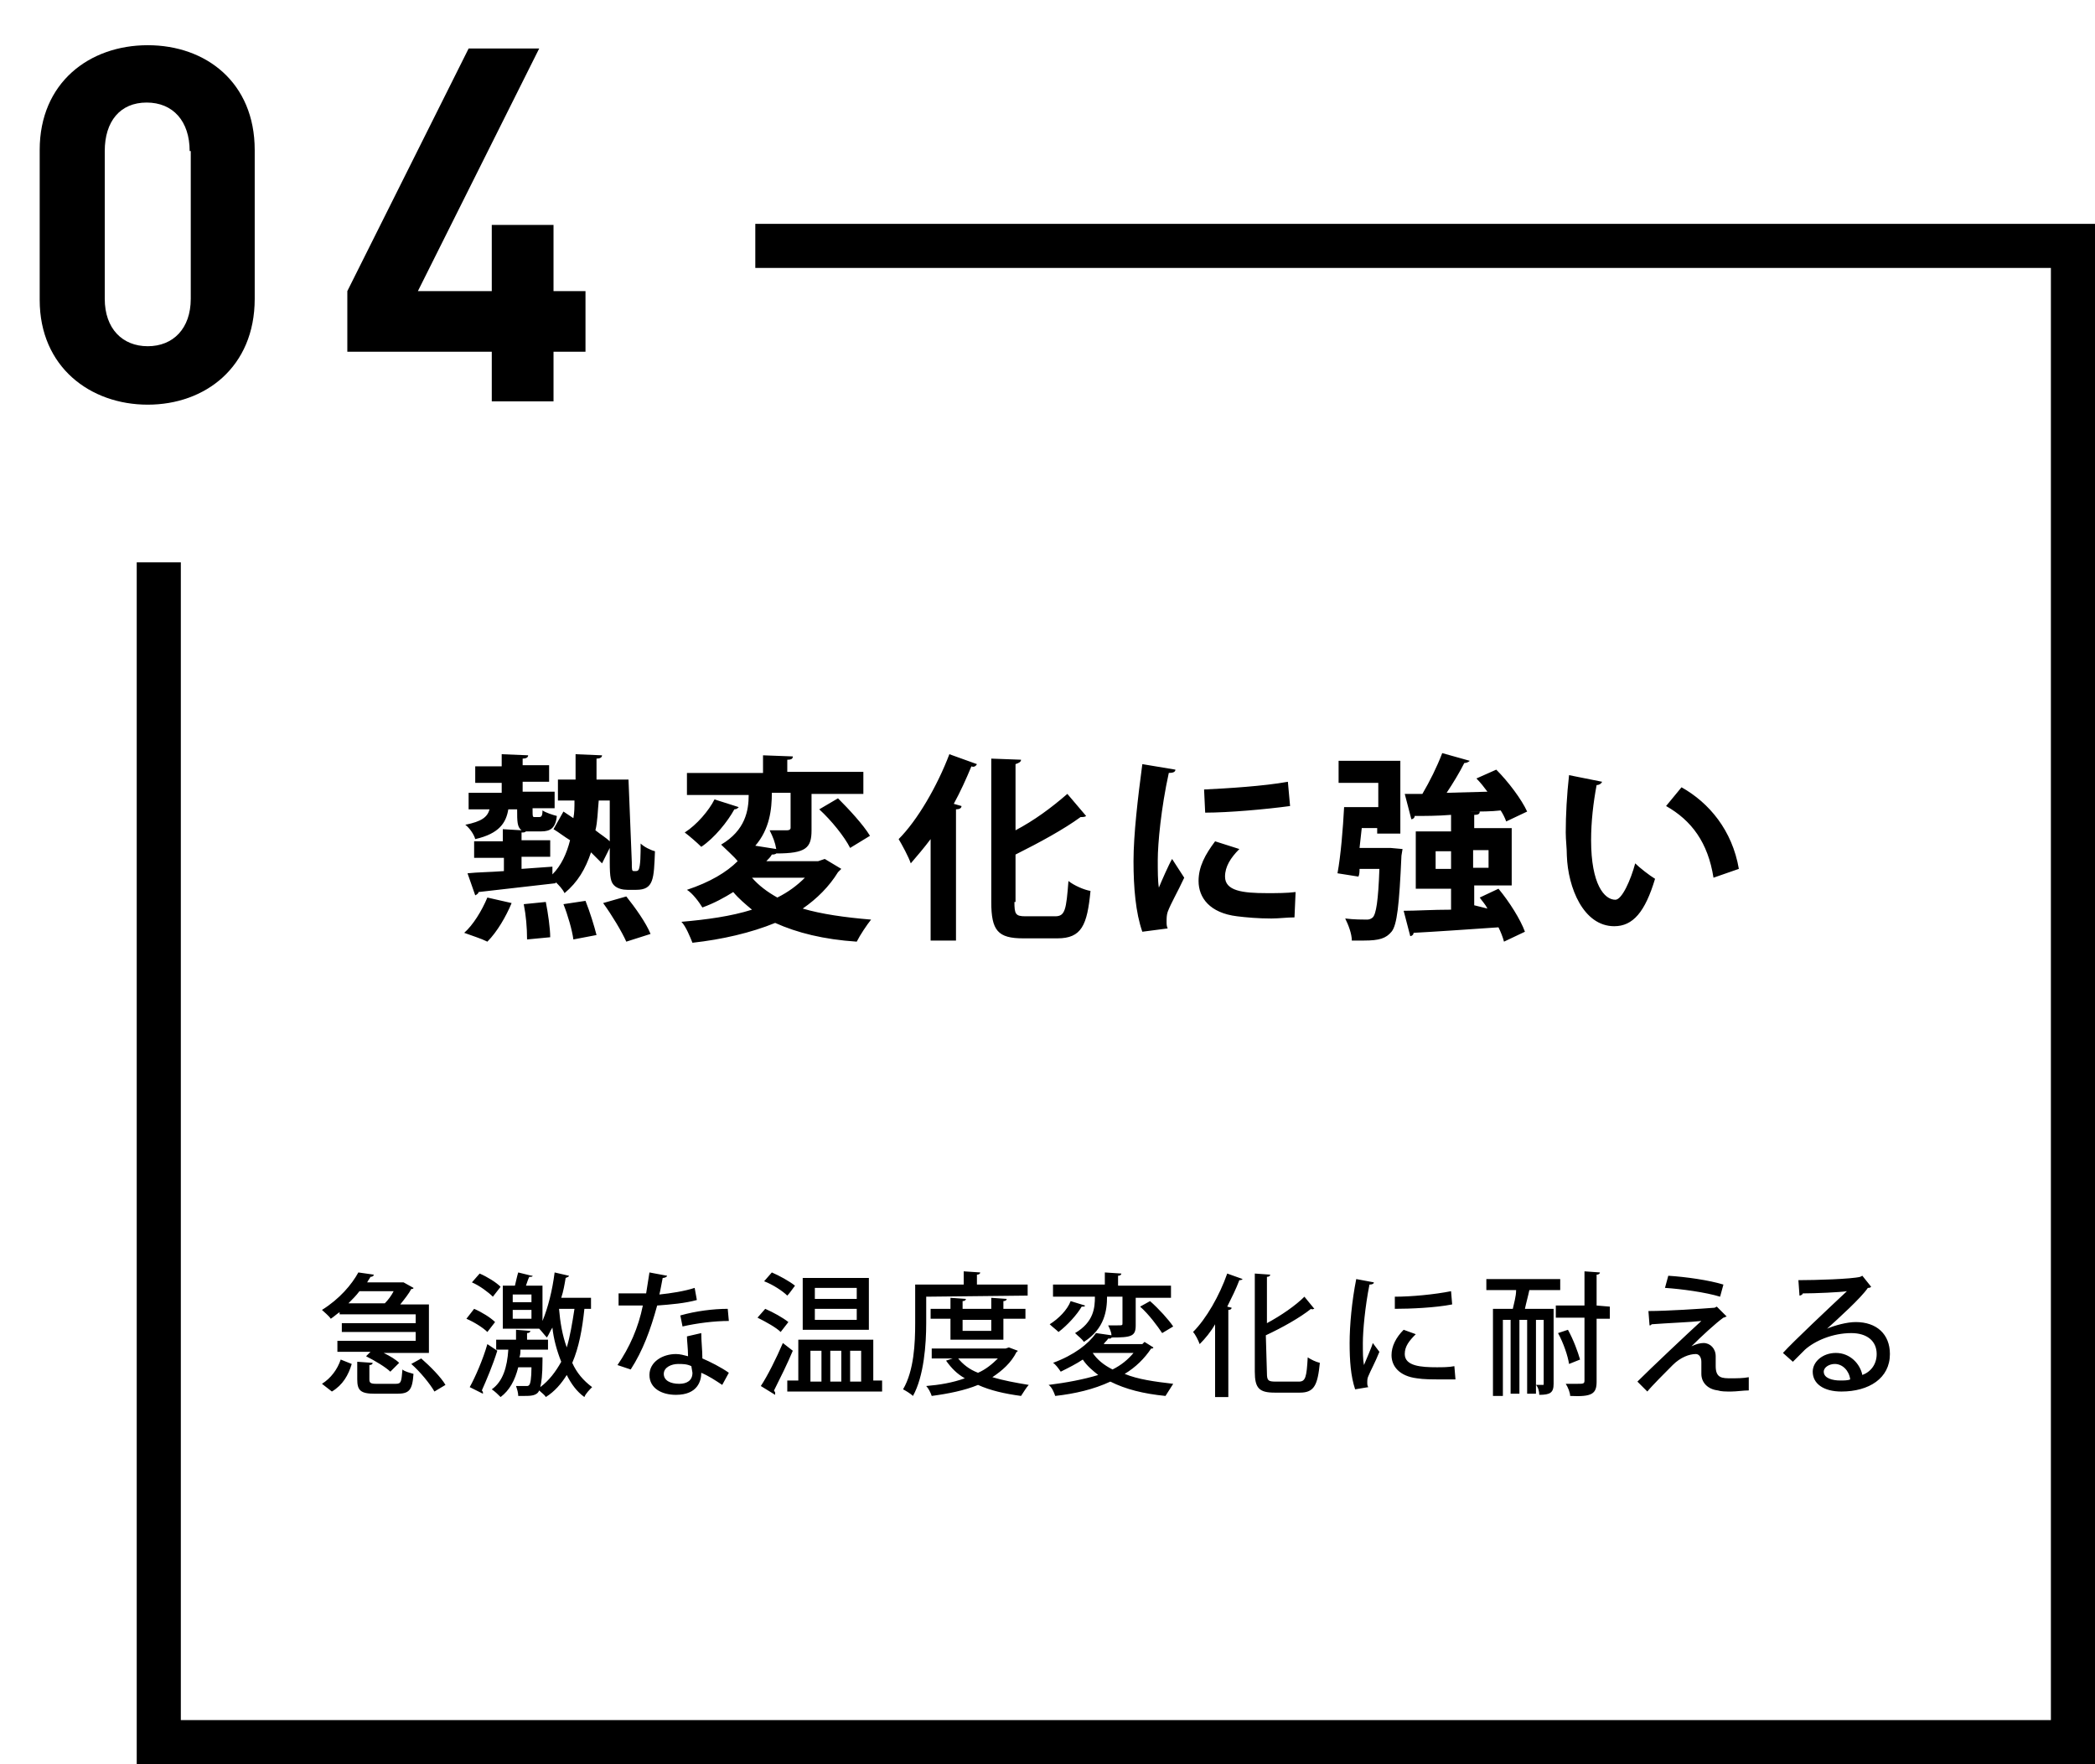
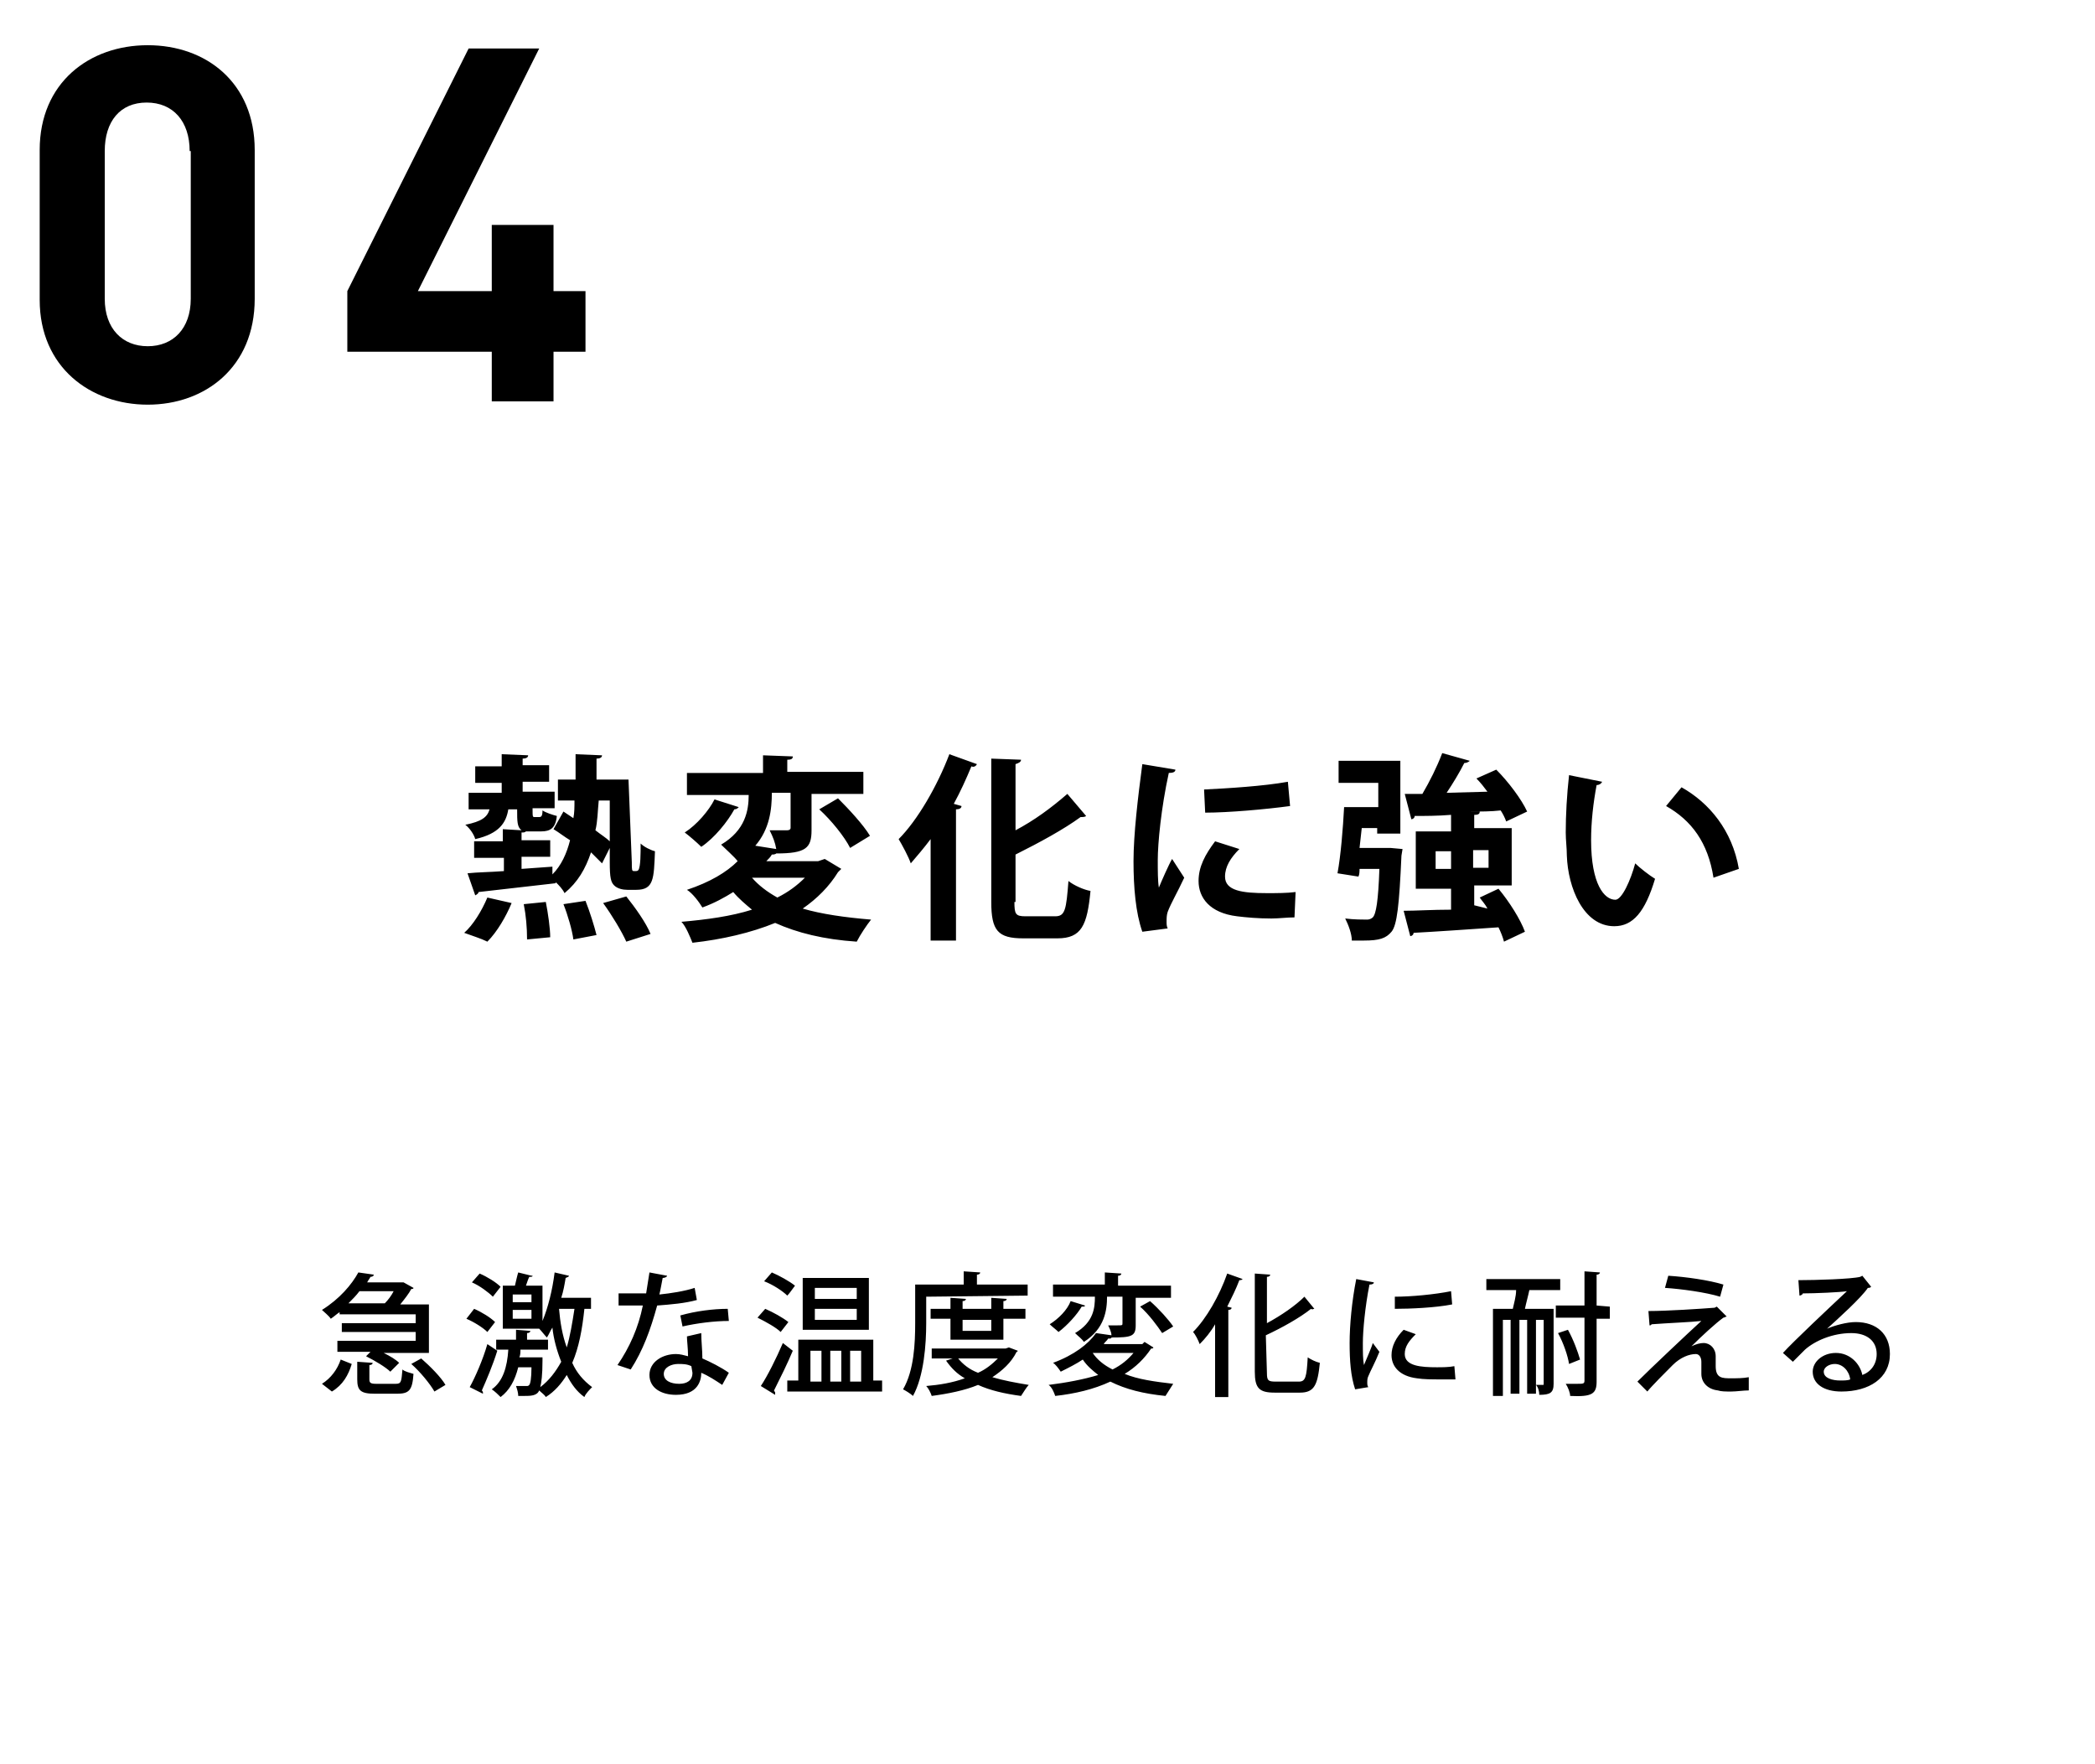
<svg xmlns="http://www.w3.org/2000/svg" version="1.1" id="レイヤー_1" x="0px" y="0px" viewBox="0 0 190 160" style="enable-background:new 0 0 190 160;" xml:space="preserve">
  <g>
    <path d="M57.3,78.2c0,0.7,0,0.8,0.2,0.8c0.3,0,0.3,0,0.4-0.1c0.2-0.3,0.2-1.5,0.2-2.4c0.3,0.3,0.9,0.6,1.3,0.7   c-0.1,2.5-0.1,3.5-1.7,3.5h-0.8c-0.4,0-0.9-0.1-1.2-0.4c-0.3-0.3-0.4-0.7-0.4-2.1v-1.3l-0.7,1.4c-0.3-0.3-0.7-0.7-1-1   c-0.5,1.5-1.2,2.7-2.4,3.7c-0.2-0.4-0.5-0.7-0.8-1v0.1c-2.6,0.3-5.3,0.6-7,0.8c0,0.1-0.1,0.2-0.3,0.3l-0.7-2c0.9-0.1,2-0.1,3.3-0.2   v-1.2H43v-1.5h2.6v-1.1l1.7,0.1c-0.4-0.3-0.4-0.8-0.4-1.9h-0.8c-0.2,1.2-0.8,2.2-3,2.7c-0.1-0.4-0.5-1-0.9-1.3   c1.5-0.3,2-0.7,2.2-1.4h-1.9v-1.5h3v-0.9h-2.4v-1.5h2.4v-1.1l2.4,0.1c0,0.2-0.2,0.3-0.5,0.3v0.6h2.4v1.5h-2.4v0.9h2.9v1.5h-2   c0,0.8,0,0.8,0.2,0.8h0.4c0.2,0,0.3-0.1,0.3-0.6c0.3,0.2,0.9,0.4,1.3,0.5c-0.1,1.1-0.6,1.4-1.4,1.4h-0.9c-0.2,0-0.4,0-0.5,0   c-0.1,0.1-0.2,0.1-0.4,0.1v0.7h2.6v1.5h-2.6v1.1l2.8-0.2v0.7c0.8-0.8,1.3-1.9,1.6-3.1c-0.5-0.3-1-0.7-1.5-1l0.9-1.6   c0.3,0.2,0.6,0.4,0.9,0.6c0.1-0.5,0.1-1,0.1-1.6h-1.5v-1.9h1.6c0-0.7,0-1.5,0-2.3l2.4,0.1c0,0.2-0.2,0.3-0.5,0.3c0,0.6,0,1.3,0,1.9   h2.9L57.3,78.2L57.3,78.2z M46.4,81.9c-0.5,1.2-1.3,2.6-2.2,3.5c-0.6-0.3-1.3-0.5-2.1-0.8c0.8-0.7,1.6-2,2.1-3.2L46.4,81.9   L46.4,81.9z M47.8,85.2c0-1.1-0.1-2.2-0.3-3.2l2-0.2c0.2,1,0.4,2.4,0.4,3.2L47.8,85.2L47.8,85.2z M52,85.2   c-0.1-0.8-0.5-2.2-0.9-3.2l2-0.3c0.4,1,0.8,2.3,1,3.1L52,85.2L52,85.2z M55.3,72.6h-1c-0.1,1-0.1,1.9-0.3,2.7c0.5,0.4,1,0.7,1.3,1   V72.6z M56.8,85.4c-0.4-0.9-1.3-2.4-2.1-3.5l2.1-0.6c0.8,1,1.8,2.4,2.2,3.4L56.8,85.4z M74.8,77.9l1.5,0.9   c-0.1,0.1-0.2,0.2-0.3,0.3c-0.8,1.3-1.9,2.4-3.2,3.3c1.7,0.5,3.8,0.8,6.2,1c-0.4,0.5-1,1.4-1.3,2c-3-0.2-5.4-0.8-7.4-1.7   c-2.2,0.9-4.8,1.5-7.5,1.8c-0.2-0.5-0.6-1.5-1-1.9c2.3-0.2,4.5-0.5,6.4-1.1c-0.6-0.5-1.2-1-1.7-1.6c-0.8,0.5-1.7,1-2.8,1.4   c-0.3-0.5-0.9-1.3-1.4-1.6c2.1-0.7,3.6-1.6,4.6-2.6c-0.3-0.4-1.1-1.1-1.5-1.5c2.2-1.3,2.5-3.1,2.5-4.5h-5.6v-2h6.9v-1.6l2.7,0.1   c0,0.2-0.1,0.3-0.5,0.3v1.1h6.9v2h-4.7v3.3c0,1.6-0.5,2.1-3.2,2.1c-0.1,0.1-0.3,0.1-0.4,0.1c-0.1,0.2-0.3,0.4-0.5,0.6h4.7   L74.8,77.9L74.8,77.9z M67,73.2c-0.1,0.1-0.2,0.2-0.4,0.2c-0.6,1.1-1.8,2.6-3,3.4c-0.4-0.4-1.1-1-1.5-1.3c1.1-0.7,2.2-2,2.7-3   L67,73.2z M68.2,79.6c0.6,0.7,1.4,1.3,2.3,1.8c1-0.5,1.8-1.1,2.5-1.8H68.2z M71.7,71.9h-1.7c0,1.5-0.2,3.3-1.5,4.8l1.9,0.3   c-0.1-0.6-0.3-1.1-0.6-1.7c0.6,0,1.3,0,1.6,0c0.2,0,0.3-0.1,0.3-0.2L71.7,71.9z M77.1,76.9c-0.5-1-1.7-2.5-2.8-3.5l1.7-1   c1,1,2.3,2.4,2.9,3.4L77.1,76.9z M84.4,85.3v-9.2c-0.6,0.8-1.2,1.5-1.8,2.2c-0.2-0.6-0.8-1.7-1.1-2.2c1.7-1.7,3.5-4.8,4.6-7.7   l2.5,0.9c-0.1,0.2-0.3,0.3-0.5,0.2c-0.5,1.2-1,2.3-1.6,3.4l0.7,0.2c0,0.2-0.2,0.3-0.5,0.3v11.9L84.4,85.3L84.4,85.3z M92,81.8   c0,1.1,0.1,1.3,1,1.3h2.7c0.9,0,1-0.6,1.2-3.2c0.5,0.4,1.4,0.8,2,0.9c-0.3,3.1-0.8,4.3-3,4.3h-3.1c-2.3,0-2.9-0.7-2.9-3.3V68.8   l2.7,0.1c0,0.2-0.2,0.3-0.5,0.4v6c1.7-0.9,3.2-2,4.7-3.3l1.7,2c-0.1,0.1-0.3,0.1-0.5,0.1c-1.5,1.1-3.7,2.3-5.9,3.4V81.8L92,81.8z    M106.6,69.8c0,0.2-0.2,0.3-0.6,0.3c-0.7,3.2-1,6.4-1,7.9c0,1,0,1.9,0.1,2.5c0.2-0.5,0.9-2.1,1.2-2.6l1.1,1.7   c-0.6,1.3-1.2,2.3-1.5,3.1c-0.1,0.3-0.1,0.6-0.1,0.9c0,0.2,0,0.4,0.1,0.6l-2.3,0.3c-0.6-1.7-0.8-4-0.8-6.4c0-2.4,0.4-5.8,0.8-8.8   L106.6,69.8L106.6,69.8z M117.4,83.2c-0.7,0-1.4,0.1-2.1,0.1c-1.2,0-2.3-0.1-3.1-0.2c-2.5-0.3-3.5-1.7-3.5-3.2   c0-1.3,0.6-2.4,1.5-3.6l2.2,0.7c-0.8,0.8-1.3,1.6-1.3,2.5c0,1.3,1.6,1.5,3.8,1.5c0.9,0,1.8,0,2.6-0.1L117.4,83.2L117.4,83.2z    M109.2,71.6c2.1-0.1,5.4-0.3,7.6-0.7l0.2,2.2c-2.2,0.3-5.6,0.6-7.7,0.6L109.2,71.6z M125.7,76.9l0.4,0l1.1,0.1l-0.1,0.6   c-0.2,4.5-0.4,6.3-0.9,6.9c-0.5,0.6-1.1,0.8-2.5,0.8c-0.3,0-0.7,0-1.1,0c0-0.6-0.3-1.4-0.6-2c0.8,0.1,1.6,0.1,2,0.1   c0.2,0,0.4-0.1,0.5-0.2c0.3-0.3,0.5-1.5,0.6-4.4h-1.8c0,0.2,0,0.5-0.1,0.7l-1.9-0.3c0.3-1.6,0.5-4.1,0.6-6h3.1V71h-3.6v-2h5.6v6.6   h-2.1v-0.5h-1.4l-0.2,1.8L125.7,76.9L125.7,76.9z M134.9,82.4c-0.2-0.4-0.5-0.7-0.7-1l1.7-0.8c1,1.2,2,2.8,2.4,3.9l-1.9,0.9   c-0.1-0.4-0.3-0.9-0.5-1.3c-2.9,0.2-5.8,0.4-7.7,0.5c0,0.2-0.2,0.3-0.3,0.3l-0.6-2.3c1.1,0,2.6-0.1,4.3-0.1v-1.9h-3.2v-5.2h3.2   v-1.5c-1.2,0.1-2.4,0.1-3.3,0.1c0,0.2-0.2,0.3-0.3,0.3l-0.6-2.3h1.6c0.7-1.2,1.3-2.4,1.8-3.7l2.5,0.7c-0.1,0.1-0.3,0.2-0.5,0.2   c-0.4,0.8-1,1.8-1.6,2.7l3.7-0.1c-0.3-0.4-0.6-0.8-1-1.2l1.8-0.8c1.1,1.1,2.3,2.7,2.8,3.8l-1.9,0.9c-0.1-0.3-0.3-0.7-0.5-1   c-0.9,0.1-1.8,0.1-2.7,0.1v0l0.8,0c0,0.2-0.1,0.3-0.5,0.3v1.2h3.4v5.2h-3.4v1.8L134.9,82.4z M130.2,78.8h1.4v-1.6h-1.4V78.8z    M135,77.1h-1.4v1.6h1.4V77.1z M145.3,70.9c-0.1,0.2-0.3,0.3-0.5,0.3c-0.3,1.6-0.5,3.3-0.5,5c0,4,1.2,5.4,2.2,5.4   c0.6,0,1.4-1.8,1.8-3.3c0.4,0.4,1.3,1.1,1.8,1.4c-0.9,3-2,4.3-3.7,4.3c-2.8,0-4.2-3.5-4.3-6.4c0-0.7-0.1-1.4-0.1-2.1   c0-1.6,0.1-3.4,0.3-5.2L145.3,70.9z M155.4,79.6c-0.5-3.2-2-5.2-4.3-6.5l1.4-1.7c2.5,1.4,4.6,3.9,5.2,7.4L155.4,79.6z M30.8,119.2   V119c-0.3,0.2-0.5,0.4-0.8,0.6c-0.2-0.3-0.6-0.6-0.8-0.8c1.6-1,2.7-2.3,3.3-3.4l1.4,0.2c0,0.1-0.1,0.2-0.3,0.2   c-0.1,0.2-0.2,0.3-0.3,0.5h3.1l0.2,0l0.9,0.5c0,0.1-0.1,0.1-0.2,0.1c-0.2,0.4-0.6,0.9-1,1.4h2.6v4.4h-4.1c0.6,0.3,1.1,0.6,1.4,0.9   l-0.8,0.8c-0.4-0.4-1.4-1-2.2-1.4l0.4-0.4h-3v-1h7.1v-0.8H31V120h6.7v-0.8L30.8,119.2L30.8,119.2z M31.9,123.7   c-0.3,1-0.8,1.9-1.8,2.5l-0.9-0.7c0.8-0.5,1.4-1.3,1.7-2.2L31.9,123.7L31.9,123.7z M34.9,118.2c0.3-0.3,0.6-0.7,0.8-1.1h-3.1   c-0.3,0.4-0.6,0.7-1,1.1L34.9,118.2L34.9,118.2z M33.5,125.1c0,0.3,0.1,0.4,0.6,0.4h1.8c0.5,0,0.5-0.2,0.6-1.3   c0.2,0.2,0.7,0.3,1,0.4c-0.1,1.5-0.4,1.8-1.5,1.8h-2c-1.3,0-1.6-0.3-1.6-1.3v-1.6l1.4,0.1c0,0.1-0.1,0.2-0.3,0.2L33.5,125.1z    M39.4,126.2c-0.4-0.7-1.3-1.8-2.1-2.5l0.9-0.5c0.8,0.7,1.8,1.7,2.2,2.4L39.4,126.2L39.4,126.2z M43,118.7c0.7,0.3,1.5,0.8,1.9,1.2   l-0.7,0.9c-0.4-0.4-1.2-0.9-1.9-1.2L43,118.7z M42.6,125.8c0.5-0.9,1.2-2.5,1.6-3.9l0.9,0.6c-0.4,1.3-1,2.7-1.4,3.6   c0.1,0.1,0.1,0.2,0.1,0.2c0,0,0,0.1,0,0.1L42.6,125.8z M43.5,115.5c0.7,0.3,1.5,0.8,1.9,1.2l-0.7,0.9c-0.4-0.4-1.2-1-1.9-1.3   L43.5,115.5z M53.6,118.7h-0.6c-0.2,1.9-0.5,3.5-1.1,4.9c0.4,0.9,1,1.6,1.8,2.2c-0.2,0.2-0.6,0.6-0.7,0.9c-0.7-0.5-1.2-1.2-1.6-2   c-0.5,0.8-1.1,1.5-1.9,2c-0.1-0.2-0.4-0.4-0.6-0.6c-0.2,0.5-0.8,0.5-1.4,0.5c-0.2,0-0.3,0-0.5,0c0-0.3-0.1-0.6-0.2-0.9   c0.4,0,0.7,0,0.9,0c0.2,0,0.2,0,0.3-0.1c0.1-0.1,0.2-0.6,0.2-1.6H47c-0.3,1.2-0.8,2.1-1.6,2.7c-0.2-0.2-0.5-0.5-0.8-0.7   c1-0.7,1.4-2,1.5-3.6H45v-0.9h1.8v-0.9l1.3,0.1c0,0.1-0.1,0.2-0.3,0.2v0.6h1.9v0.9h-2.5c0,0.2,0,0.5-0.1,0.7h1.3l0.2,0l0.6,0   c0,0.1,0,0.2,0,0.3c0,1.3-0.1,2-0.2,2.4c0.8-0.6,1.4-1.4,1.9-2.3c-0.4-1-0.7-2.1-0.8-3.1c-0.2,0.3-0.3,0.6-0.5,0.9   c-0.2-0.2-0.5-0.6-0.7-0.8h-3.3v-3.9h1.1c0.1-0.4,0.2-0.9,0.3-1.2c1.2,0.3,1.2,0.3,1.3,0.3c0,0.1-0.1,0.1-0.3,0.1   c-0.1,0.2-0.2,0.5-0.3,0.8h1.5v3.2c0.5-1.2,0.9-2.8,1.1-4.4l1.3,0.3c0,0.1-0.1,0.1-0.3,0.2c-0.1,0.6-0.2,1.2-0.4,1.8h2.7V118.7z    M48.2,118.1v-0.7h-1.7v0.7H48.2L48.2,118.1z M48.2,119.6v-0.8h-1.7v0.8H48.2L48.2,119.6z M50.7,118.7L50.7,118.7   c0.1,1.2,0.3,2.4,0.7,3.5c0.3-1,0.5-2.2,0.7-3.5L50.7,118.7L50.7,118.7z M60.5,115.7c0,0.1-0.2,0.2-0.4,0.2   c-0.1,0.5-0.2,1.1-0.3,1.5c1-0.1,2.3-0.3,3.2-0.6l0.2,1.1c-1.1,0.3-2.3,0.4-3.6,0.5c-0.6,2.2-1.3,4.1-2.4,5.8l-1.2-0.4   c1.1-1.6,1.9-3.4,2.3-5.4c-0.3,0-0.6,0-0.8,0h-1.4v-1.1h1.4c0.4,0,0.7,0,1.1,0c0.1-0.6,0.2-1.3,0.3-1.9L60.5,115.7z M63.6,120.9   c0,0.8,0.1,1.5,0.1,2.3c0.7,0.3,1.7,0.8,2.4,1.3l-0.6,1.1c-0.6-0.4-1.2-0.8-1.9-1.1c0,0.7-0.3,2-2.3,2c-1.3,0-2.4-0.6-2.4-1.8   s1.2-1.9,2.4-1.9c0.4,0,0.7,0.1,1.1,0.2c0-0.7-0.1-1.4-0.1-1.8L63.6,120.9z M62.7,123.9c-0.4-0.2-0.8-0.2-1.2-0.2   c-0.6,0-1.3,0.3-1.3,0.9c0,0.6,0.6,0.9,1.4,0.9c0.7,0,1.2-0.3,1.2-1L62.7,123.9L62.7,123.9z M66.1,119.8c-1.3,0-2.9,0.2-4.2,0.5   l-0.2-1c1.4-0.4,3-0.6,4.3-0.6L66.1,119.8z M69.4,118.7c0.7,0.3,1.6,0.8,2.1,1.2l-0.7,0.9c-0.4-0.4-1.3-0.9-2.1-1.3L69.4,118.7   L69.4,118.7z M69,125.7c0.6-0.9,1.4-2.5,2-3.9l0.9,0.7c-0.5,1.2-1.1,2.4-1.7,3.6c0,0.1,0.1,0.1,0.1,0.2c0,0.1,0,0.1,0,0.2L69,125.7   z M70,115.4c0.7,0.3,1.6,0.8,2.1,1.2c-0.3,0.4-0.5,0.7-0.7,0.9c-0.4-0.4-1.3-1-2.1-1.3L70,115.4L70,115.4z M79.2,125.2H80v1h-8.6   v-1h1v-3.7h6.8V125.2z M78.8,115.9v4.7h-6v-4.7H78.8L78.8,115.9z M73.5,122.5v2.8h1v-2.8L73.5,122.5L73.5,122.5z M77.7,117.8v-1   h-3.8v1H77.7L77.7,117.8z M77.7,119.7v-1h-3.8v1H77.7L77.7,119.7z M76.3,122.5h-1v2.8h1V122.5L76.3,122.5z M78.1,122.5h-1v2.8h1   V122.5L78.1,122.5z M84,117.6v2.4c0,1.9-0.2,4.8-1.2,6.6c-0.2-0.2-0.7-0.5-0.9-0.6c1-1.7,1.1-4.2,1.1-6v-3.5h4.4v-1.2l1.5,0.1   c0,0.1-0.1,0.2-0.3,0.2v0.9h4.6v1L84,117.6L84,117.6z M91.5,122.2l0.8,0.3c0,0.1-0.1,0.1-0.1,0.1c-0.5,1-1.3,1.7-2.2,2.3   c1,0.3,2.1,0.5,3.3,0.7c-0.2,0.2-0.5,0.7-0.7,1c-1.5-0.2-2.8-0.5-3.9-1c-1.2,0.5-2.7,0.8-4.2,1c-0.1-0.3-0.3-0.7-0.5-0.9   c1.2-0.1,2.4-0.3,3.5-0.7c-0.7-0.4-1.2-0.9-1.7-1.6l0.6-0.2h-1.9v-0.9h6.7L91.5,122.2L91.5,122.2z M91,121.5h-4.8v-1.9h-1.8v-0.9   h1.8v-1l1.4,0.1c0,0.1-0.1,0.2-0.3,0.2v0.7h2.6v-1l1.4,0.1c0,0.1-0.1,0.2-0.3,0.2v0.7h2v0.9h-2L91,121.5L91,121.5z M86.9,123.2   c0.4,0.5,1,1,1.8,1.3c0.7-0.3,1.3-0.8,1.8-1.3H86.9z M89.9,119.7h-2.6v1h2.6L89.9,119.7L89.9,119.7z M103.8,121.7l0.8,0.5   c0,0.1-0.1,0.1-0.2,0.1c-0.6,0.9-1.4,1.7-2.4,2.3c1.2,0.5,2.7,0.7,4.4,0.9c-0.2,0.3-0.5,0.8-0.7,1.1c-2-0.2-3.6-0.6-5-1.3   c-1.5,0.7-3.2,1.1-5,1.3c-0.1-0.3-0.3-0.8-0.6-1c1.6-0.2,3.2-0.5,4.5-0.9c-0.5-0.4-1-0.8-1.4-1.4c-0.6,0.4-1.2,0.7-2,1.1   c-0.2-0.3-0.5-0.7-0.7-0.8c1.9-0.7,3.2-1.7,3.9-2.7l1.4,0.2c0-0.3-0.2-0.7-0.3-0.9c0.3,0,0.6,0,0.8,0c0.5,0,0.5,0,0.5-0.2v-2.4   h-1.4c0,1.2-0.2,2.9-2.1,4.1c-0.2-0.3-0.5-0.5-0.8-0.8c1.7-1,1.8-2.3,1.8-3.3h-3.8v-1.1h4.7v-1.1l1.5,0.1c0,0.1-0.1,0.2-0.3,0.2   v0.9h4.8v1.1h-3.2v2.5c0,1-0.4,1.1-2.2,1.1v0c0,0.1-0.1,0.1-0.3,0.1c-0.1,0.2-0.3,0.3-0.4,0.5h3.5L103.8,121.7z M98.4,118.4   c0,0.1-0.1,0.1-0.3,0.1c-0.4,0.7-1.3,1.7-2.1,2.3c-0.2-0.2-0.6-0.5-0.8-0.7c0.8-0.5,1.6-1.3,1.9-2.1L98.4,118.4L98.4,118.4z    M99.1,122.7L99.1,122.7c0.4,0.6,1,1.1,1.8,1.5c0.8-0.4,1.4-0.9,1.9-1.5H99.1L99.1,122.7z M105.4,120.9c-0.4-0.6-1.2-1.7-2-2.4   l0.9-0.5c0.8,0.7,1.7,1.7,2.1,2.3L105.4,120.9L105.4,120.9z M110.2,126.6v-6.5c-0.4,0.7-0.9,1.3-1.4,1.8c-0.1-0.3-0.4-0.9-0.6-1.1   c1.2-1.2,2.4-3.3,3.1-5.3l1.4,0.5c-0.1,0.1-0.2,0.1-0.3,0.1c-0.3,0.8-0.7,1.6-1.1,2.4l0.4,0.1c0,0.1-0.1,0.2-0.3,0.2v7.9H110.2   L110.2,126.6z M114.9,124.5c0,0.7,0.1,0.8,0.8,0.8h2.1c0.6,0,0.7-0.4,0.8-2.2c0.3,0.2,0.7,0.4,1.1,0.5c-0.2,2-0.5,2.7-1.8,2.7h-2.3   c-1.4,0-1.8-0.4-1.8-1.9v-8.9l1.4,0.1c0,0.1-0.1,0.2-0.3,0.2v4.2c1.3-0.7,2.6-1.6,3.4-2.4l0.9,1.1c-0.1,0-0.2,0.1-0.3,0   c-1,0.8-2.6,1.7-4.1,2.4L114.9,124.5L114.9,124.5z M124.6,116.3c0,0.1-0.1,0.2-0.4,0.2c-0.4,2-0.6,4.2-0.6,5.3c0,0.8,0,1.5,0.1,2   c0.2-0.5,0.7-1.6,0.8-2l0.6,0.8c-0.4,1-0.8,1.7-1,2.2c-0.1,0.2-0.1,0.4-0.1,0.6c0,0.1,0,0.3,0.1,0.4l-1.2,0.2   c-0.4-1.2-0.5-2.6-0.5-4.2c0-1.6,0.2-3.8,0.6-5.8L124.6,116.3z M132,125.1c-0.4,0-0.9,0-1.3,0c-0.8,0-1.6,0-2.2-0.1   c-1.6-0.2-2.3-1.1-2.3-2.1c0-0.8,0.4-1.6,1.1-2.3l1.1,0.4c-0.6,0.6-1,1.1-1,1.8c0,1.1,1.5,1.2,2.9,1.2c0.5,0,1.1,0,1.6-0.1   L132,125.1z M126.5,117.6c1.5,0,3.6-0.2,5.1-0.5l0.1,1.2c-1.5,0.3-3.8,0.4-5.2,0.4L126.5,117.6z M140.9,118.7v6.8   c0,0.8-0.3,1-1.3,1c0-0.3-0.1-0.7-0.3-0.9c0.3,0,0.5,0,0.6,0c0.1,0,0.1,0,0.1-0.1v-5.8h-0.7v6.7h-0.8v-6.7h-0.7v6.7h-0.8v-6.7h-0.7   v6.9h-0.9v-7.9h1.8c0.1-0.5,0.3-1.1,0.3-1.7h-2.7v-1h6.7v1h-2.8c-0.1,0.5-0.3,1.2-0.4,1.7L140.9,118.7L140.9,118.7z M146,118.5v1.1   h-1.2v5.7c0,1.1-0.4,1.4-2.4,1.3c0-0.3-0.2-0.8-0.4-1.1c0.4,0,0.8,0,1,0c0.6,0,0.7,0,0.7-0.3v-5.7h-2.6v-1.1h2.6v-3.1l1.4,0.1   c0,0.1-0.1,0.2-0.3,0.2v2.8L146,118.5z M142.2,120.6c0.5,0.9,0.9,2,1.1,2.7l-1,0.4c-0.1-0.7-0.5-1.9-1-2.8L142.2,120.6z    M153.4,122.1c0.4-0.2,0.8-0.3,1.1-0.3c0.6,0,1.1,0.5,1.1,1.2c0,0.3,0,0.7,0,0.9c0,1.1,0.6,1.1,1.4,1.1c0.5,0,1.1,0,1.6-0.1   c0,0.8,0,1.2,0,1.2c-0.5,0-1.1,0.1-1.6,0.1c-0.5,0-0.9,0-1.2-0.1c-0.9-0.1-1.5-0.7-1.5-1.5c0-0.3,0-0.8,0-1.1   c0-0.4-0.2-0.7-0.5-0.7c-0.6,0-1.4,0.3-2.1,1c-0.6,0.6-1.9,1.9-2.3,2.4c0,0-0.2-0.2-0.9-0.9c1.2-1.2,4.7-4.5,5.8-5.5   c-0.8,0.1-3.2,0.2-4.5,0.3c-0.1,0.1-0.1,0.1-0.2,0.1l-0.1-1.3c1.7,0,4.7-0.2,6-0.3l0.2-0.1l0.9,0.9c-0.1,0-0.2,0.1-0.3,0.1   C155.6,120,154.3,121.2,153.4,122.1L153.4,122.1L153.4,122.1z M156,117.6c-1.3-0.4-3.5-0.7-5-0.8l0.3-1.1c1.6,0.1,3.7,0.4,5,0.8   L156,117.6L156,117.6z M165.7,120.5c0.7-0.3,1.8-0.6,2.6-0.6c1.9,0,3.1,1.1,3.1,2.9c0,2.2-1.9,3.4-4.4,3.4c-1.6,0-2.6-0.7-2.6-1.8   c0-0.9,0.9-1.7,2.1-1.7c1.3,0,2.2,1,2.4,2c0.8-0.3,1.3-1,1.3-1.9c0-1.2-0.9-1.9-2.3-1.9c-1.7,0-3.3,0.7-4.2,1.5   c-0.3,0.3-0.8,0.8-1.1,1.1l-0.9-0.8c0.9-1,4.2-4.1,5.8-5.6c-0.6,0.1-2.9,0.2-4,0.2c0,0.1-0.2,0.2-0.3,0.2l-0.1-1.4   c1.6,0,4.8-0.1,5.6-0.3l0.2-0.1l0.8,1c-0.1,0.1-0.2,0.1-0.3,0.1C168.8,117.7,166.7,119.6,165.7,120.5L165.7,120.5L165.7,120.5z    M166.9,125.2c0.3,0,0.7,0,0.9-0.1c-0.1-0.8-0.7-1.4-1.4-1.4c-0.5,0-1,0.3-1,0.7C165.4,125,166.2,125.2,166.9,125.2z M13.4,36.7   c-5.2,0-9.8-3.4-9.8-9.5V13.6c0-6.1,4.5-9.5,9.8-9.5s9.7,3.4,9.7,9.5v13.5C23.1,33.3,18.6,36.7,13.4,36.7z M17.2,13.7   c0-2.7-1.5-4.4-3.9-4.4S9.5,11,9.5,13.7v13.4c0,2.7,1.6,4.3,3.9,4.3s3.9-1.6,3.9-4.3V13.7z M50.2,31.9v4.5h-5.6v-4.5H31.5v-5.5   l11-22h6.4l-11,22h6.7v-6h5.6v6h2.9v5.5L50.2,31.9L50.2,31.9z" />
-     <path d="M190,160H12.4V51h4v105H186V24.3H68.5v-4H190V160z" />
  </g>
</svg>